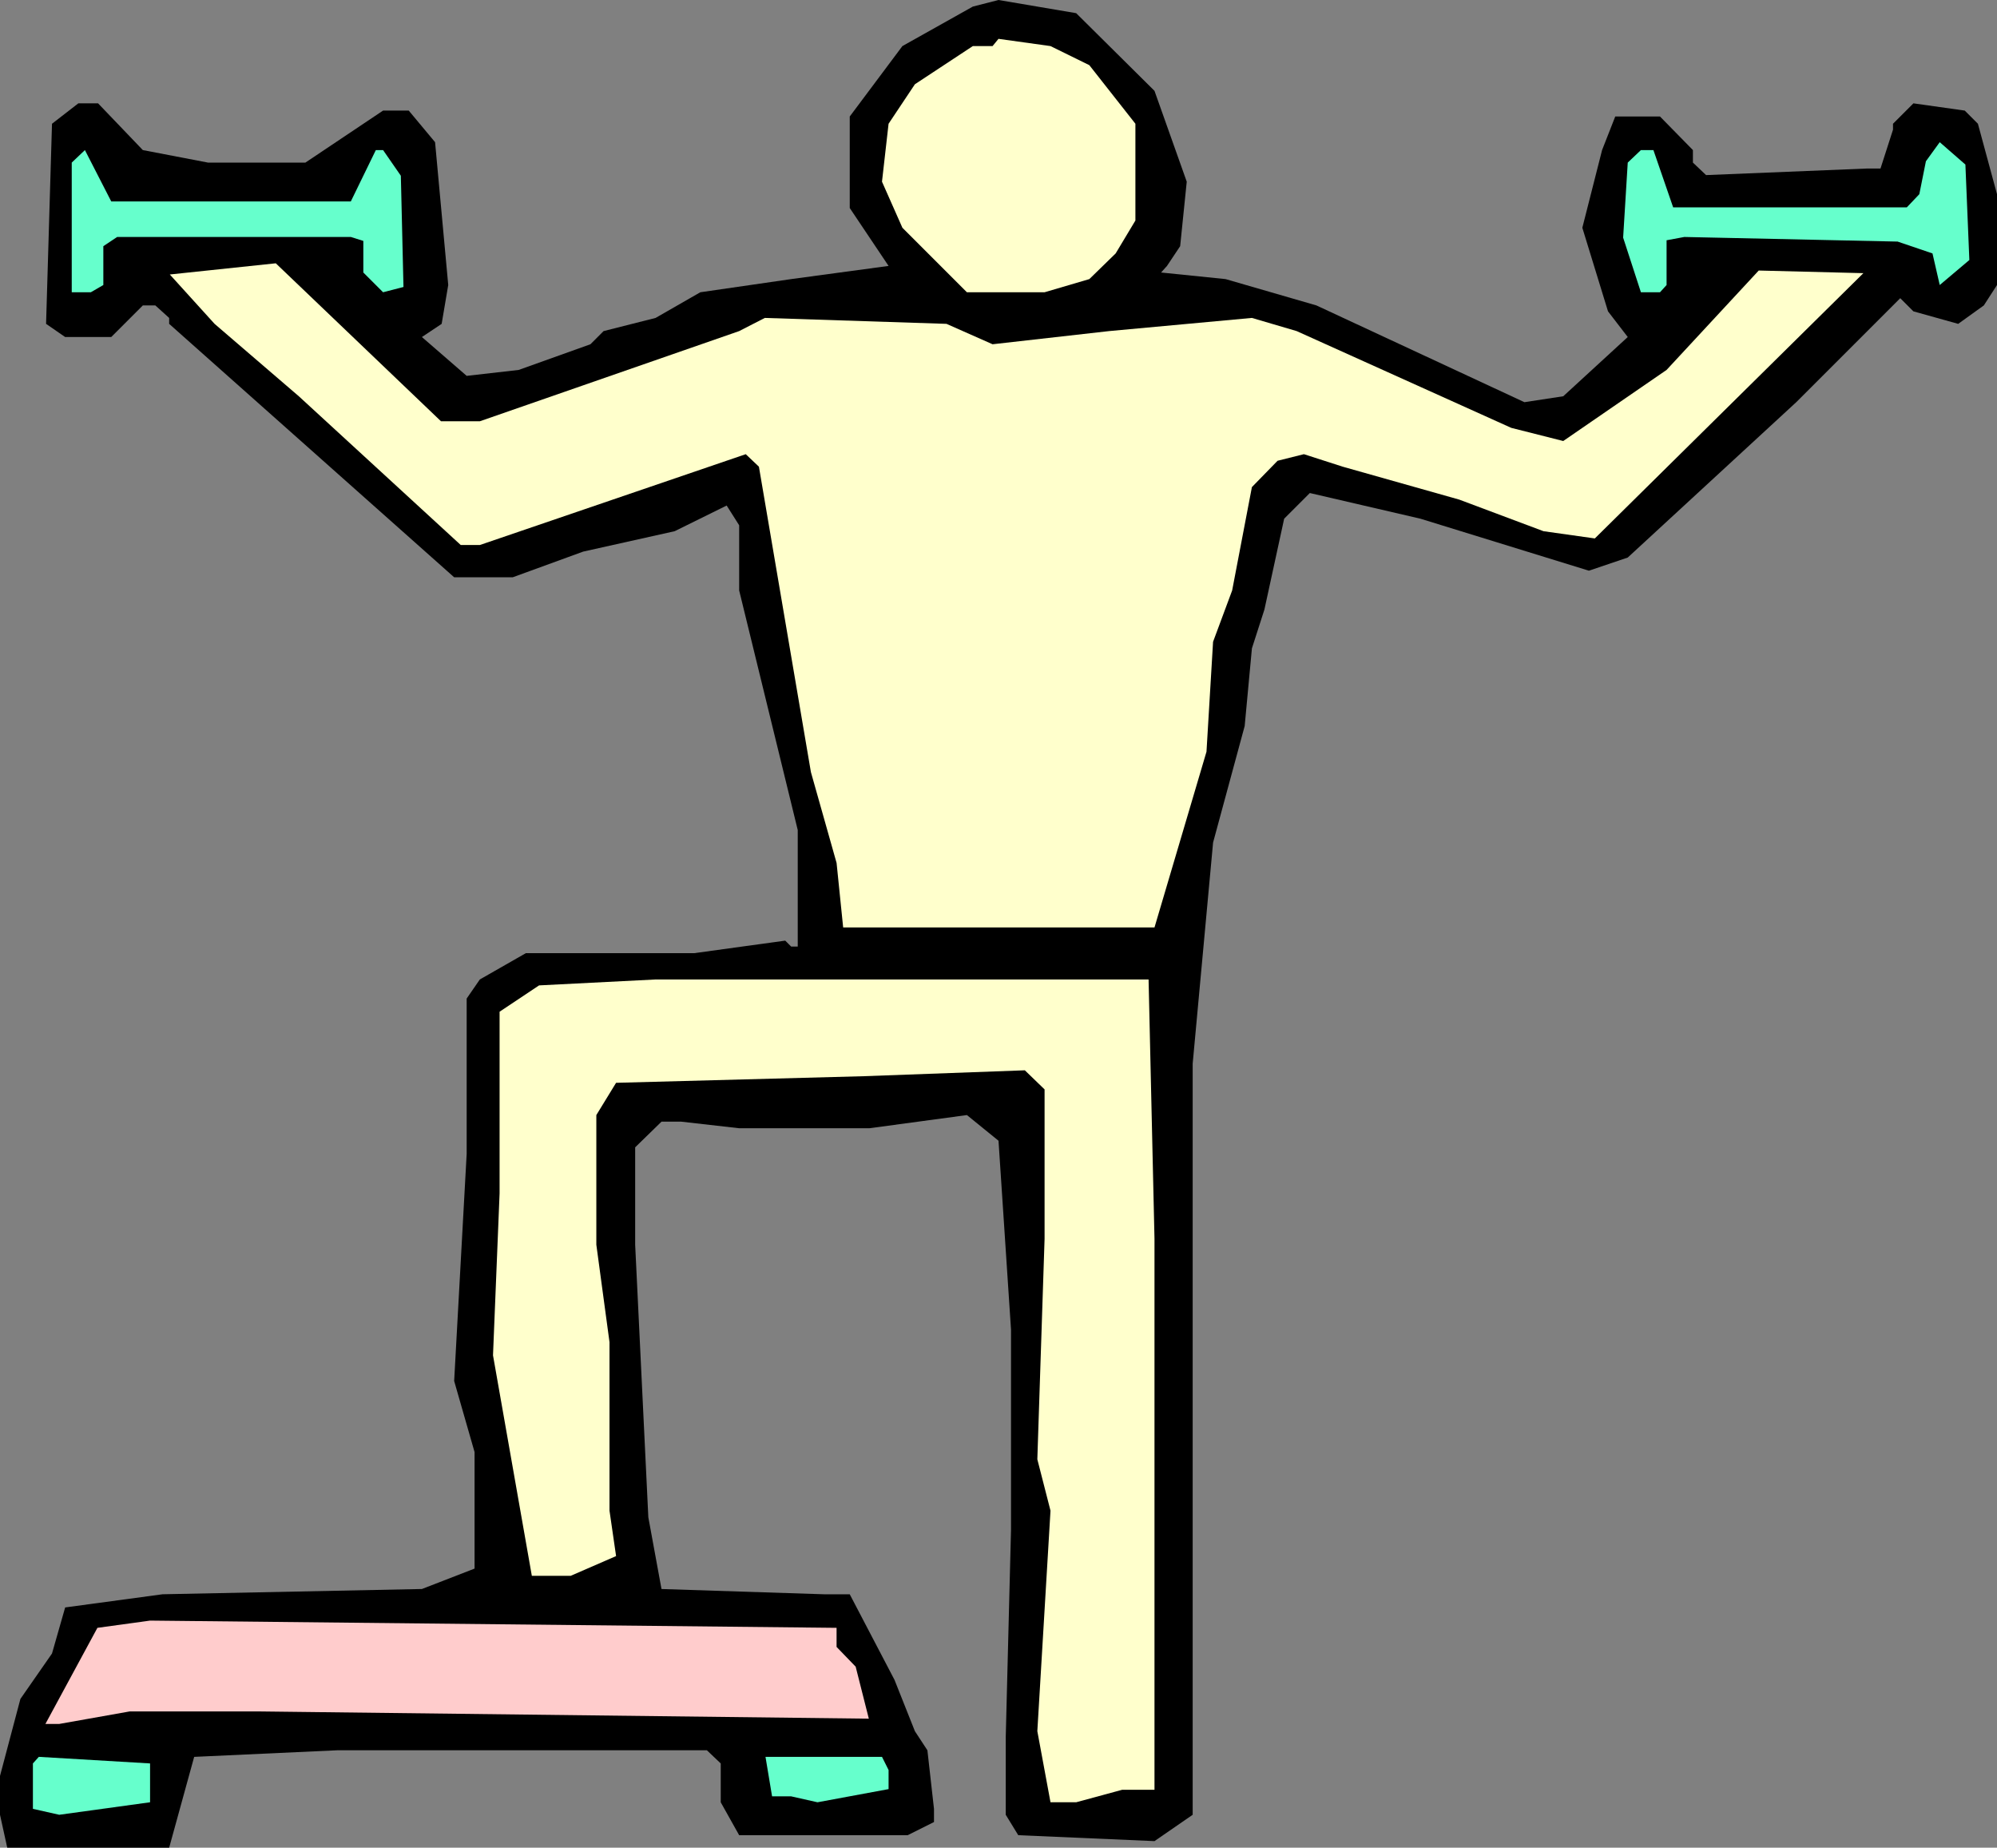
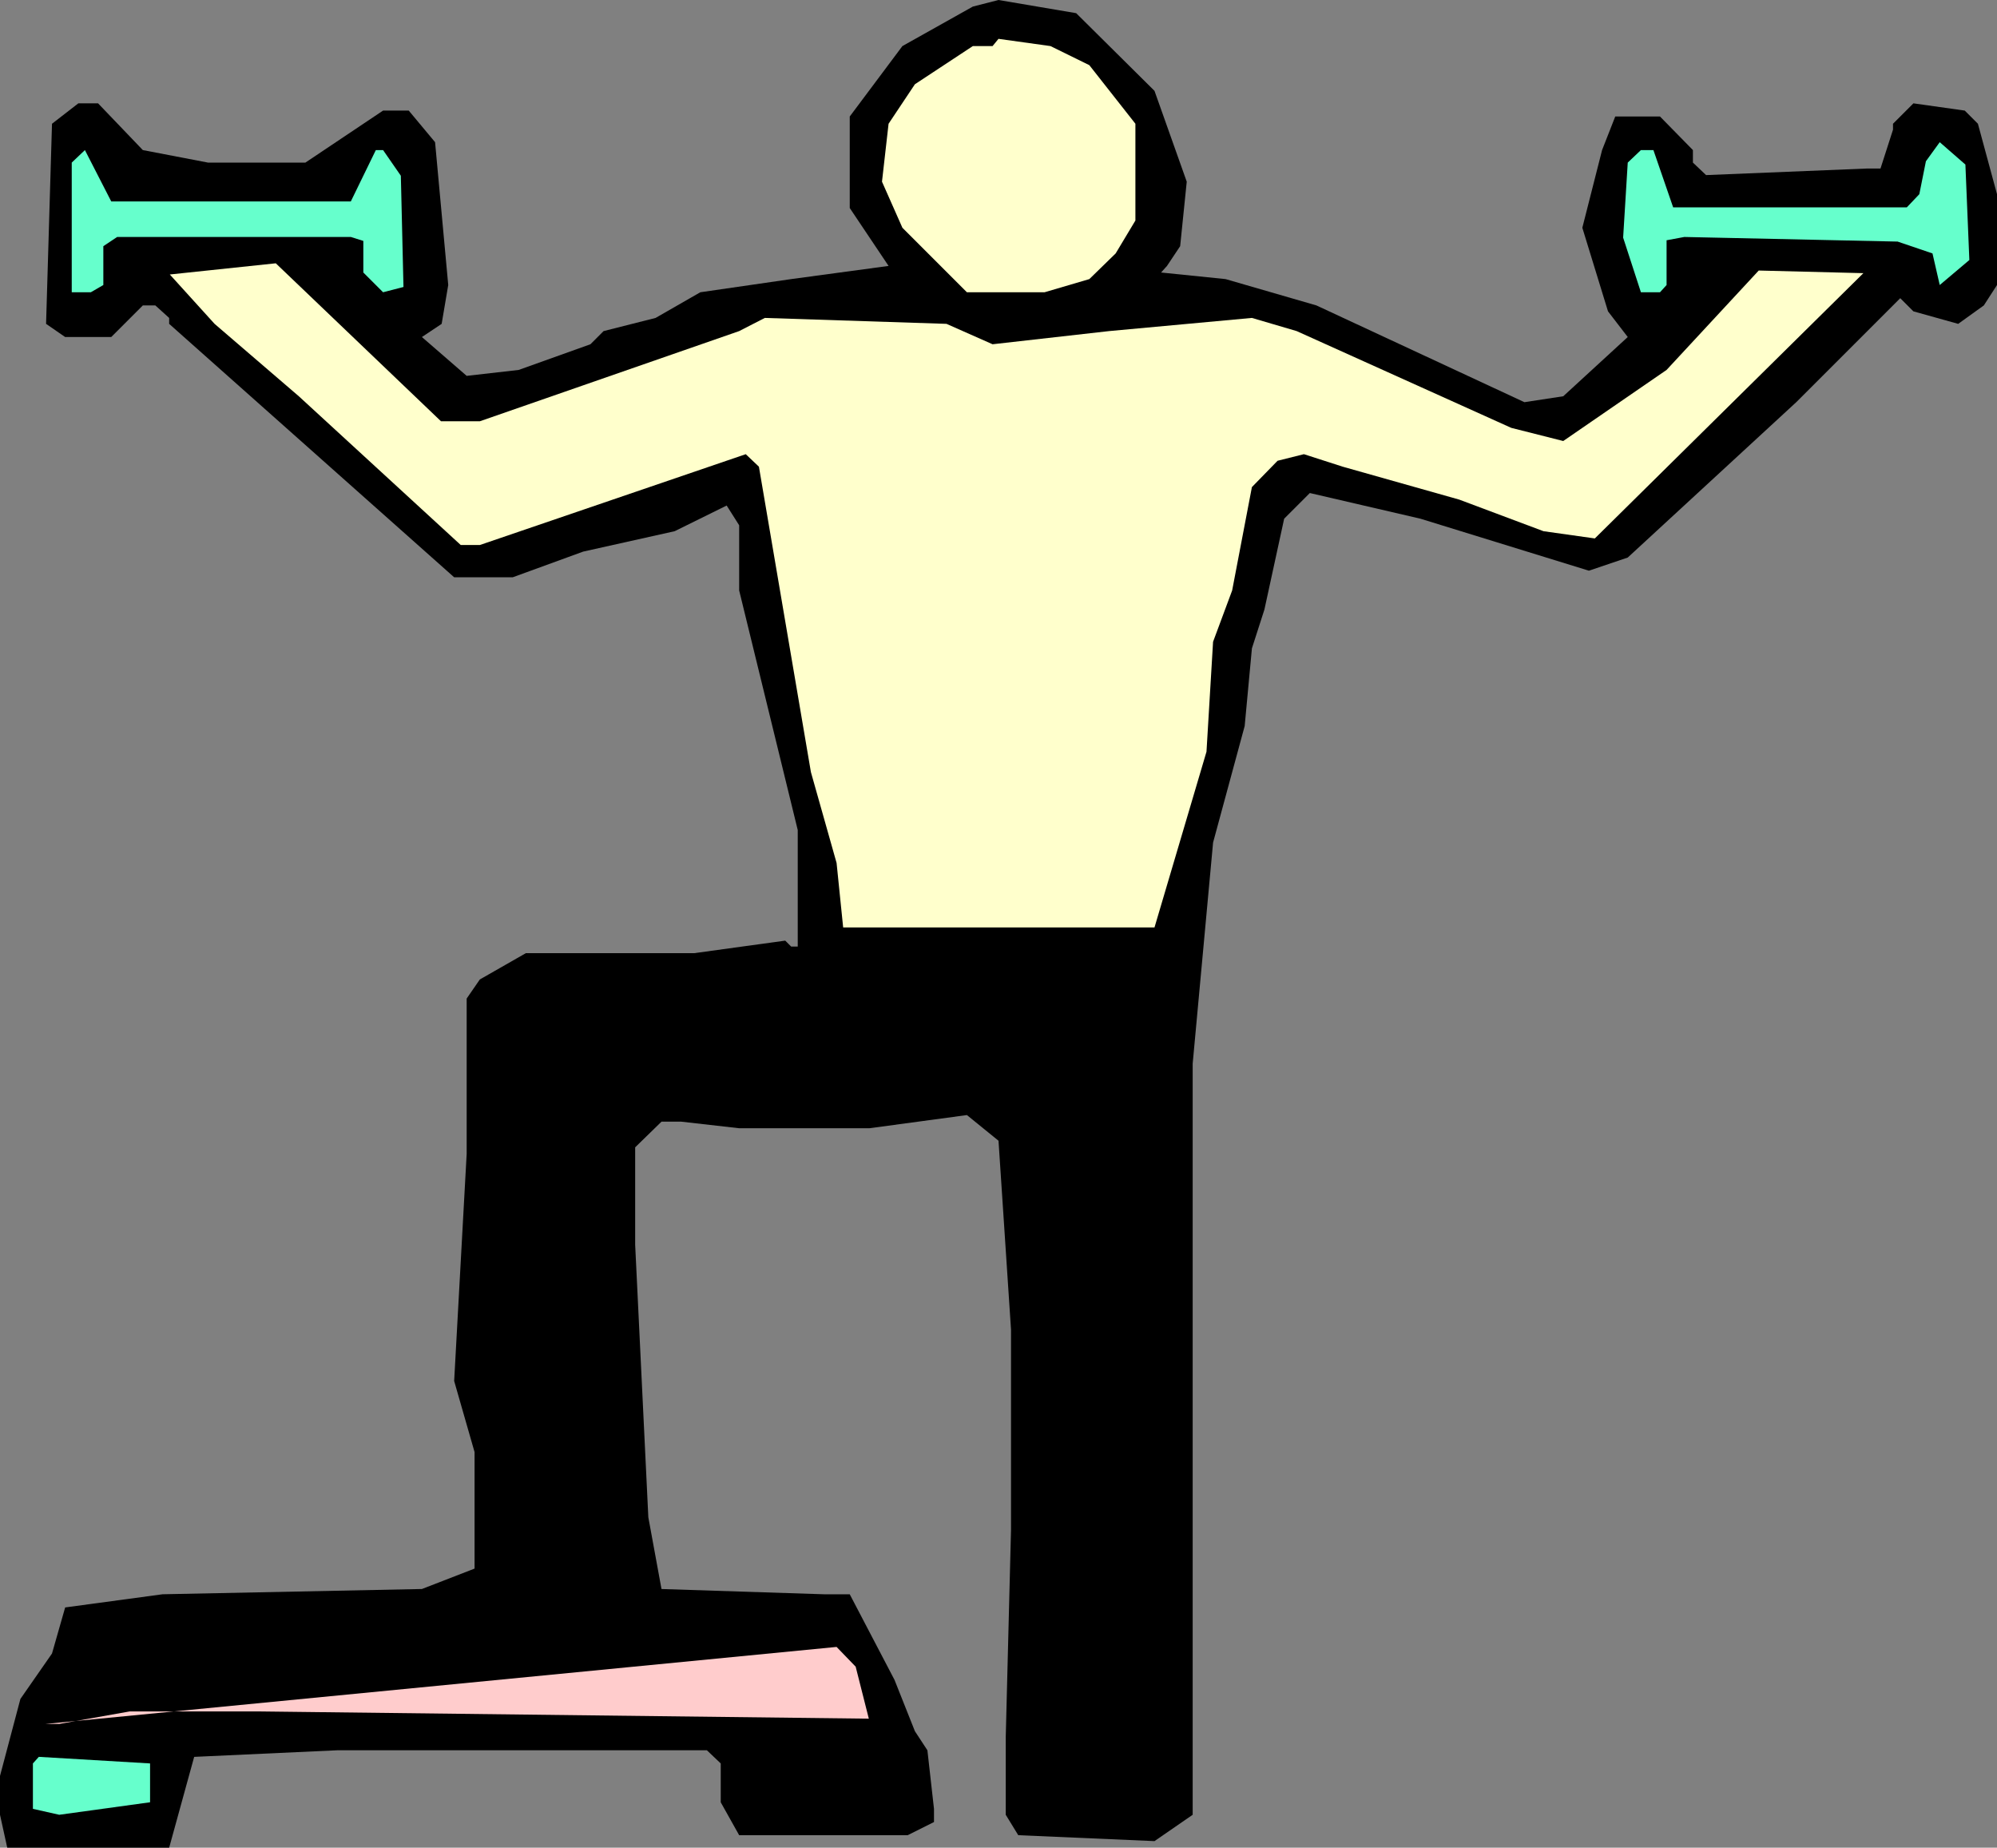
<svg xmlns="http://www.w3.org/2000/svg" xmlns:ns1="http://sodipodi.sourceforge.net/DTD/sodipodi-0.dtd" xmlns:ns2="http://www.inkscape.org/namespaces/inkscape" version="1.0" width="129.724mm" height="120mm" id="svg9" ns1:docname="Floor 01.wmf">
  <rect width="100%" height="100%" fill="#808080" stroke="none" />
  <ns1:namedview id="namedview9" pagecolor="#ffffff" bordercolor="#000000" borderopacity="0.25" ns2:showpageshadow="2" ns2:pageopacity="0.0" ns2:pagecheckerboard="0" ns2:deskcolor="#d1d1d1" ns2:document-units="mm" />
  <defs id="defs1">
    <pattern id="WMFhbasepattern" patternUnits="userSpaceOnUse" width="6" height="6" x="0" y="0" />
  </defs>
  <path style="fill:#000000;fill-opacity:1;fill-rule:evenodd;stroke:none" d="m 283.446,22.298 7.918,22.298 -1.616,15.834 -3.232,4.847 -1.454,1.616 15.837,1.616 22.301,6.463 51.066,23.752 9.534,-1.454 15.837,-14.542 -4.848,-6.301 -6.302,-20.52 4.848,-19.066 3.232,-8.24 h 10.989 l 8.08,8.24 v 3.07 l 3.232,3.07 39.592,-1.616 h 3.232 l 3.07,-9.533 v -1.454 l 5.01,-5.009 12.605,1.777 3.232,3.232 4.686,17.289 v 22.298 l -3.232,5.009 -6.302,4.524 -10.989,-3.07 -3.232,-3.232 -25.533,25.529 -41.37,38.132 -9.534,3.232 -41.37,-12.765 -27.149,-6.301 -6.302,6.301 -4.848,22.298 -3.07,9.533 -1.778,19.066 -7.757,28.599 -5.01,54.29 v 184.359 l -9.373,6.463 -33.451,-1.454 -3.07,-5.009 v -19.066 l 1.293,-50.897 v -49.119 l -3.07,-46.372 -7.757,-6.301 -23.917,3.232 H 181.477 l -14.221,-1.616 h -4.848 l -6.464,6.301 v 23.913 l 3.232,66.893 3.232,17.612 39.915,1.293 h 6.302 l 10.989,21.005 5.01,12.603 3.07,4.686 1.616,14.38 v 3.232 l -6.464,3.232 H 181.477 l -4.525,-8.079 v -9.533 l -3.394,-3.232 H 82.739 l -35.067,1.616 -6.141,22.298 H 1.778 L 0,445.466 v -9.533 l 5.01,-18.904 7.757,-11.149 3.232,-11.31 23.917,-3.232 63.67,-1.293 12.928,-5.009 v -28.599 l -5.01,-17.45 3.07,-55.744 v -38.132 l 3.232,-4.686 11.312,-6.463 h 41.37 l 22.301,-3.07 1.454,1.454 h 1.616 v -28.599 L 181.477,144.934 v -15.996 l -3.07,-4.847 -12.766,6.301 -22.462,5.009 -17.291,6.301 H 111.504 L 41.531,79.496 v -1.454 l -3.394,-3.07 h -3.07 l -7.757,7.756 H 15.998 l -4.686,-3.232 1.454,-49.119 6.464,-5.009 h 4.848 l 10.989,11.472 15.998,3.07 H 74.982 L 94.051,27.145 h 6.302 l 6.464,7.756 3.232,35.062 -1.616,9.533 -4.848,3.232 10.989,9.533 12.766,-1.454 17.614,-6.301 3.232,-3.232 12.766,-3.232 10.989,-6.301 22.301,-3.232 23.917,-3.232 -9.534,-14.219 V 28.599 L 221.553,11.31 238.845,1.616 245.147,0 264.216,3.232 Z" id="path1" />
  <path style="fill:#ffffcc;fill-opacity:1;fill-rule:evenodd;stroke:none" d="m 267.448,15.996 11.312,14.38 v 23.752 l -4.848,8.079 -6.464,6.301 -10.989,3.232 h -19.069 l -15.837,-15.834 -5.01,-11.31 1.616,-14.219 6.464,-9.695 14.221,-9.371 h 4.848 l 1.454,-1.777 12.766,1.777 z" id="path2" />
  <path style="fill:#66ffcc;fill-opacity:1;fill-rule:evenodd;stroke:none" d="m 482.537,40.394 0.97,23.429 -7.272,6.14 -1.778,-7.756 -8.565,-2.908 -52.358,-1.131 -4.363,0.808 v 10.987 l -1.616,1.777 h -4.686 l -4.363,-13.411 1.131,-18.42 3.232,-3.07 h 3.07 l 4.848,14.057 h 57.368 l 3.07,-3.232 1.616,-8.079 3.394,-4.686 z" id="path3" />
  <path style="fill:#66ffcc;fill-opacity:1;fill-rule:evenodd;stroke:none" d="m 86.133,49.442 6.141,-12.603 h 1.778 l 4.363,6.301 0.646,27.306 -5.01,1.293 -4.848,-4.847 V 59.137 L 86.133,58.167 H 28.765 l -3.394,2.262 v 9.533 l -3.07,1.777 H 17.614 V 39.909 l 3.232,-3.07 6.464,12.603 z" id="path4" />
  <path style="fill:#ffffcc;fill-opacity:1;fill-rule:evenodd;stroke:none" d="m 391.556,132.169 -12.605,-1.777 -20.685,-7.756 -28.603,-8.079 -9.534,-3.07 -6.464,1.616 -6.302,6.463 -4.848,25.367 -4.686,12.603 -1.616,26.983 -12.766,43.141 h -76.437 l -1.616,-15.834 -6.302,-22.298 -12.766,-74.971 -3.232,-3.07 -65.286,22.298 h -4.686 L 73.366,97.269 52.682,79.496 41.693,67.377 67.71,64.631 108.272,103.409 h 9.534 l 63.67,-22.136 6.302,-3.232 44.602,1.454 11.312,5.009 28.603,-3.232 35.067,-3.232 10.989,3.232 52.682,23.752 12.766,3.232 25.371,-17.45 22.624,-24.398 25.694,0.646 z" id="path5" />
-   <path style="fill:#ffffcc;fill-opacity:1;fill-rule:evenodd;stroke:none" d="m 283.446,304.087 v 135.239 h -7.918 l -11.312,3.07 h -6.302 l -3.232,-17.45 3.232,-54.128 -3.232,-12.603 1.778,-54.128 v -36.678 l -4.848,-4.686 -39.754,1.454 -60.6,1.616 -4.848,7.917 v 31.831 l 3.232,23.913 v 41.364 l 1.616,11.149 -11.15,4.847 h -9.534 l -9.534,-54.128 1.616,-39.748 v -44.595 l 9.696,-6.463 28.603,-1.454 h 121.038 z" id="path6" />
-   <path style="fill:#ffcccc;fill-opacity:1;fill-rule:evenodd;stroke:none" d="m 205.393,404.264 4.686,4.847 3.232,12.765 -149.641,-1.777 H 31.835 l -17.291,3.07 h -3.394 l 12.766,-23.59 12.928,-1.777 168.549,1.777 z" id="path7" />
+   <path style="fill:#ffcccc;fill-opacity:1;fill-rule:evenodd;stroke:none" d="m 205.393,404.264 4.686,4.847 3.232,12.765 -149.641,-1.777 H 31.835 l -17.291,3.07 h -3.394 z" id="path7" />
  <path style="fill:#66ffcc;fill-opacity:1;fill-rule:evenodd;stroke:none" d="m 36.845,442.396 -22.301,3.07 -6.464,-1.454 v -11.149 l 1.454,-1.616 27.31,1.616 z" id="path8" />
-   <path style="fill:#66ffcc;fill-opacity:1;fill-rule:evenodd;stroke:none" d="m 218.16,434.479 v 4.686 l -17.453,3.232 -6.464,-1.454 h -4.686 l -1.616,-9.695 h 28.603 z" id="path9" />
</svg>